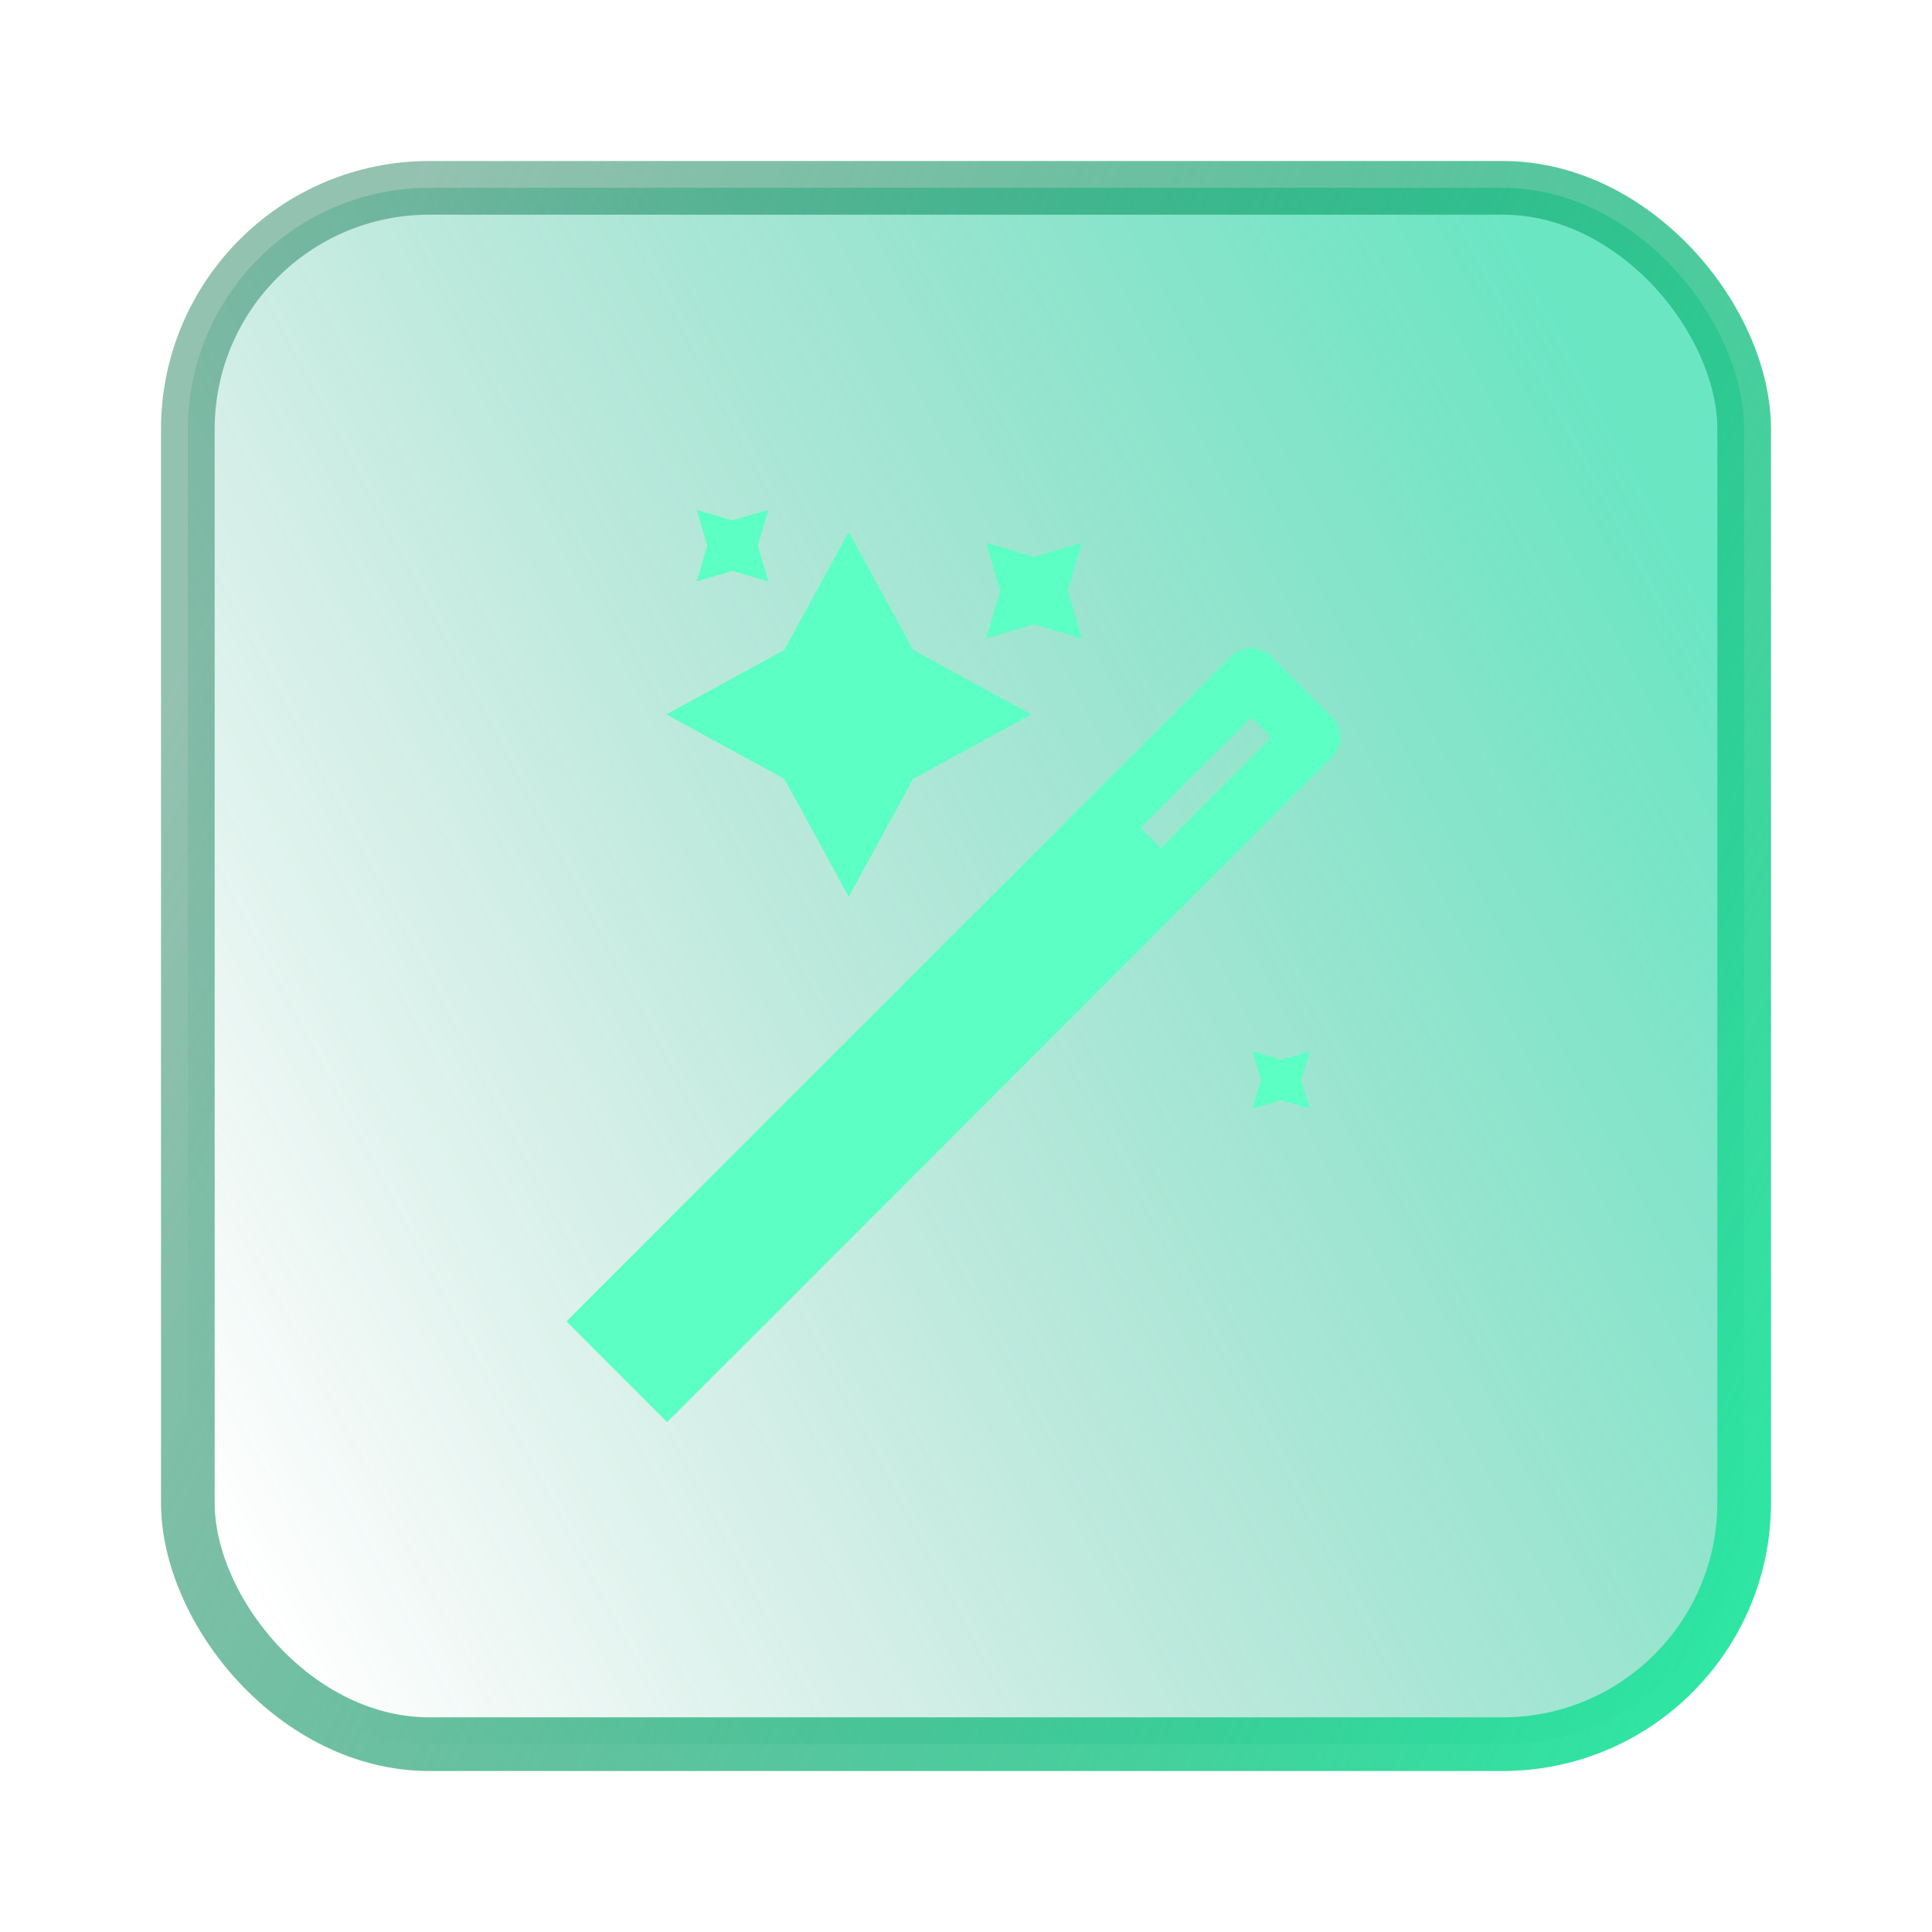
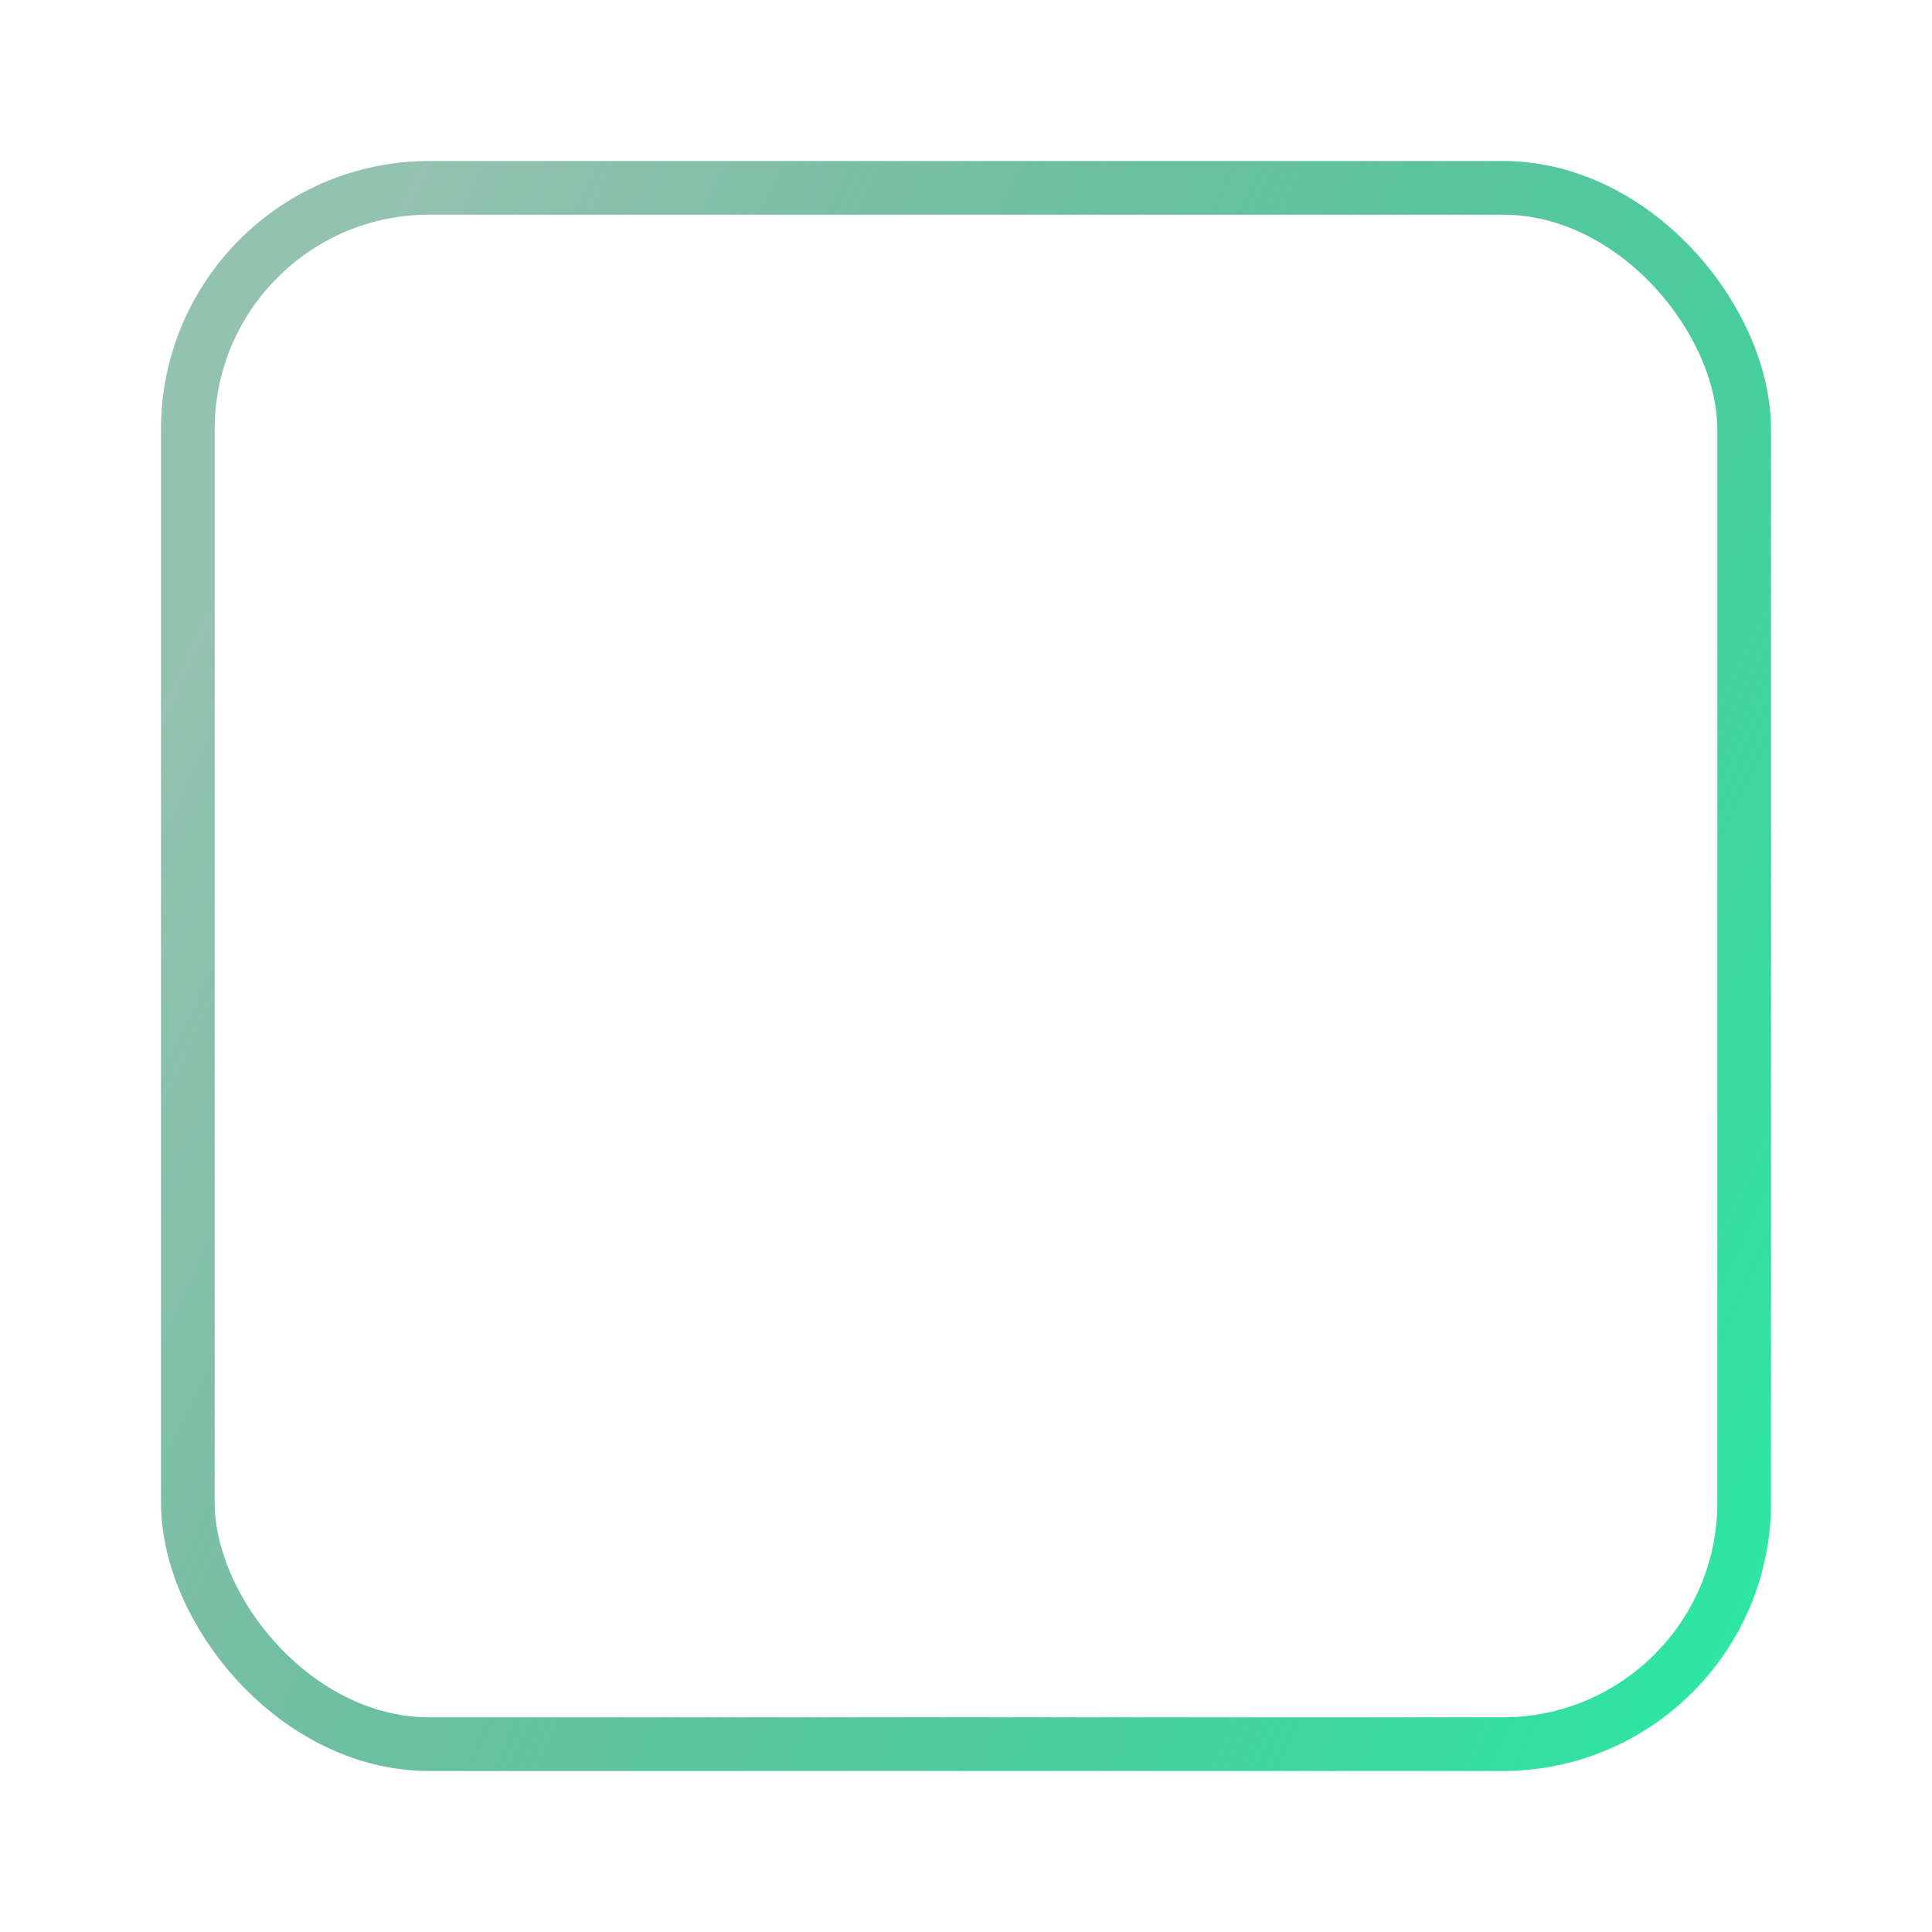
<svg xmlns="http://www.w3.org/2000/svg" width="72" height="72" viewBox="0 0 72 72" fill="none">
-   <rect x="7" y="7" width="58" height="58" rx="9" fill="url(#paint0_linear_2315_3870)" fill-opacity="0.6" />
-   <path d="M49.636 26.727L47.383 24.473C46.968 24.058 46.294 24.058 45.879 24.473L21.109 49.246L24.863 53L49.633 28.227C50.051 27.815 50.051 27.142 49.636 26.727ZM47.29 27.573L43.264 31.599L42.514 30.849L46.54 26.823C46.593 26.77 46.676 26.77 46.729 26.823L47.293 27.387C47.343 27.437 47.343 27.52 47.29 27.573ZM38.431 26.624L34.034 29.027L31.631 33.421L29.228 29.027L24.833 26.624L29.228 24.221L31.631 19.823L34.034 24.221L38.431 26.624ZM38.534 20.749L40.316 20.228L39.795 22.01L40.316 23.793L38.534 23.268L36.752 23.793L37.276 22.01L36.752 20.228L38.534 20.749ZM27.299 19.392L28.634 19L28.242 20.334L28.634 21.669L27.299 21.277L25.965 21.669L26.357 20.334L25.965 19L27.299 19.392ZM47.745 39.492L48.813 39.18L48.501 40.248L48.813 41.317L47.745 41.002L46.676 41.317L46.991 40.248L46.676 39.18L47.745 39.492Z" fill="#5CFFC4" />
  <rect x="7" y="7" width="58" height="58" rx="9" stroke="url(#paint1_linear_2315_3870)" stroke-width="2" />
  <defs>
    <linearGradient id="paint0_linear_2315_3870" x1="12.755" y1="65.697" x2="70.402" y2="35.288" gradientUnits="userSpaceOnUse">
      <stop stop-color="#098F69" stop-opacity="0" />
      <stop offset="1" stop-color="#09D59B" />
    </linearGradient>
    <linearGradient id="paint1_linear_2315_3870" x1="67.374" y1="57.724" x2="5.122" y2="27.934" gradientUnits="userSpaceOnUse">
      <stop stop-color="#2DE8A5" />
      <stop offset="1" stop-color="#08714B" stop-opacity="0.43" />
    </linearGradient>
  </defs>
</svg>